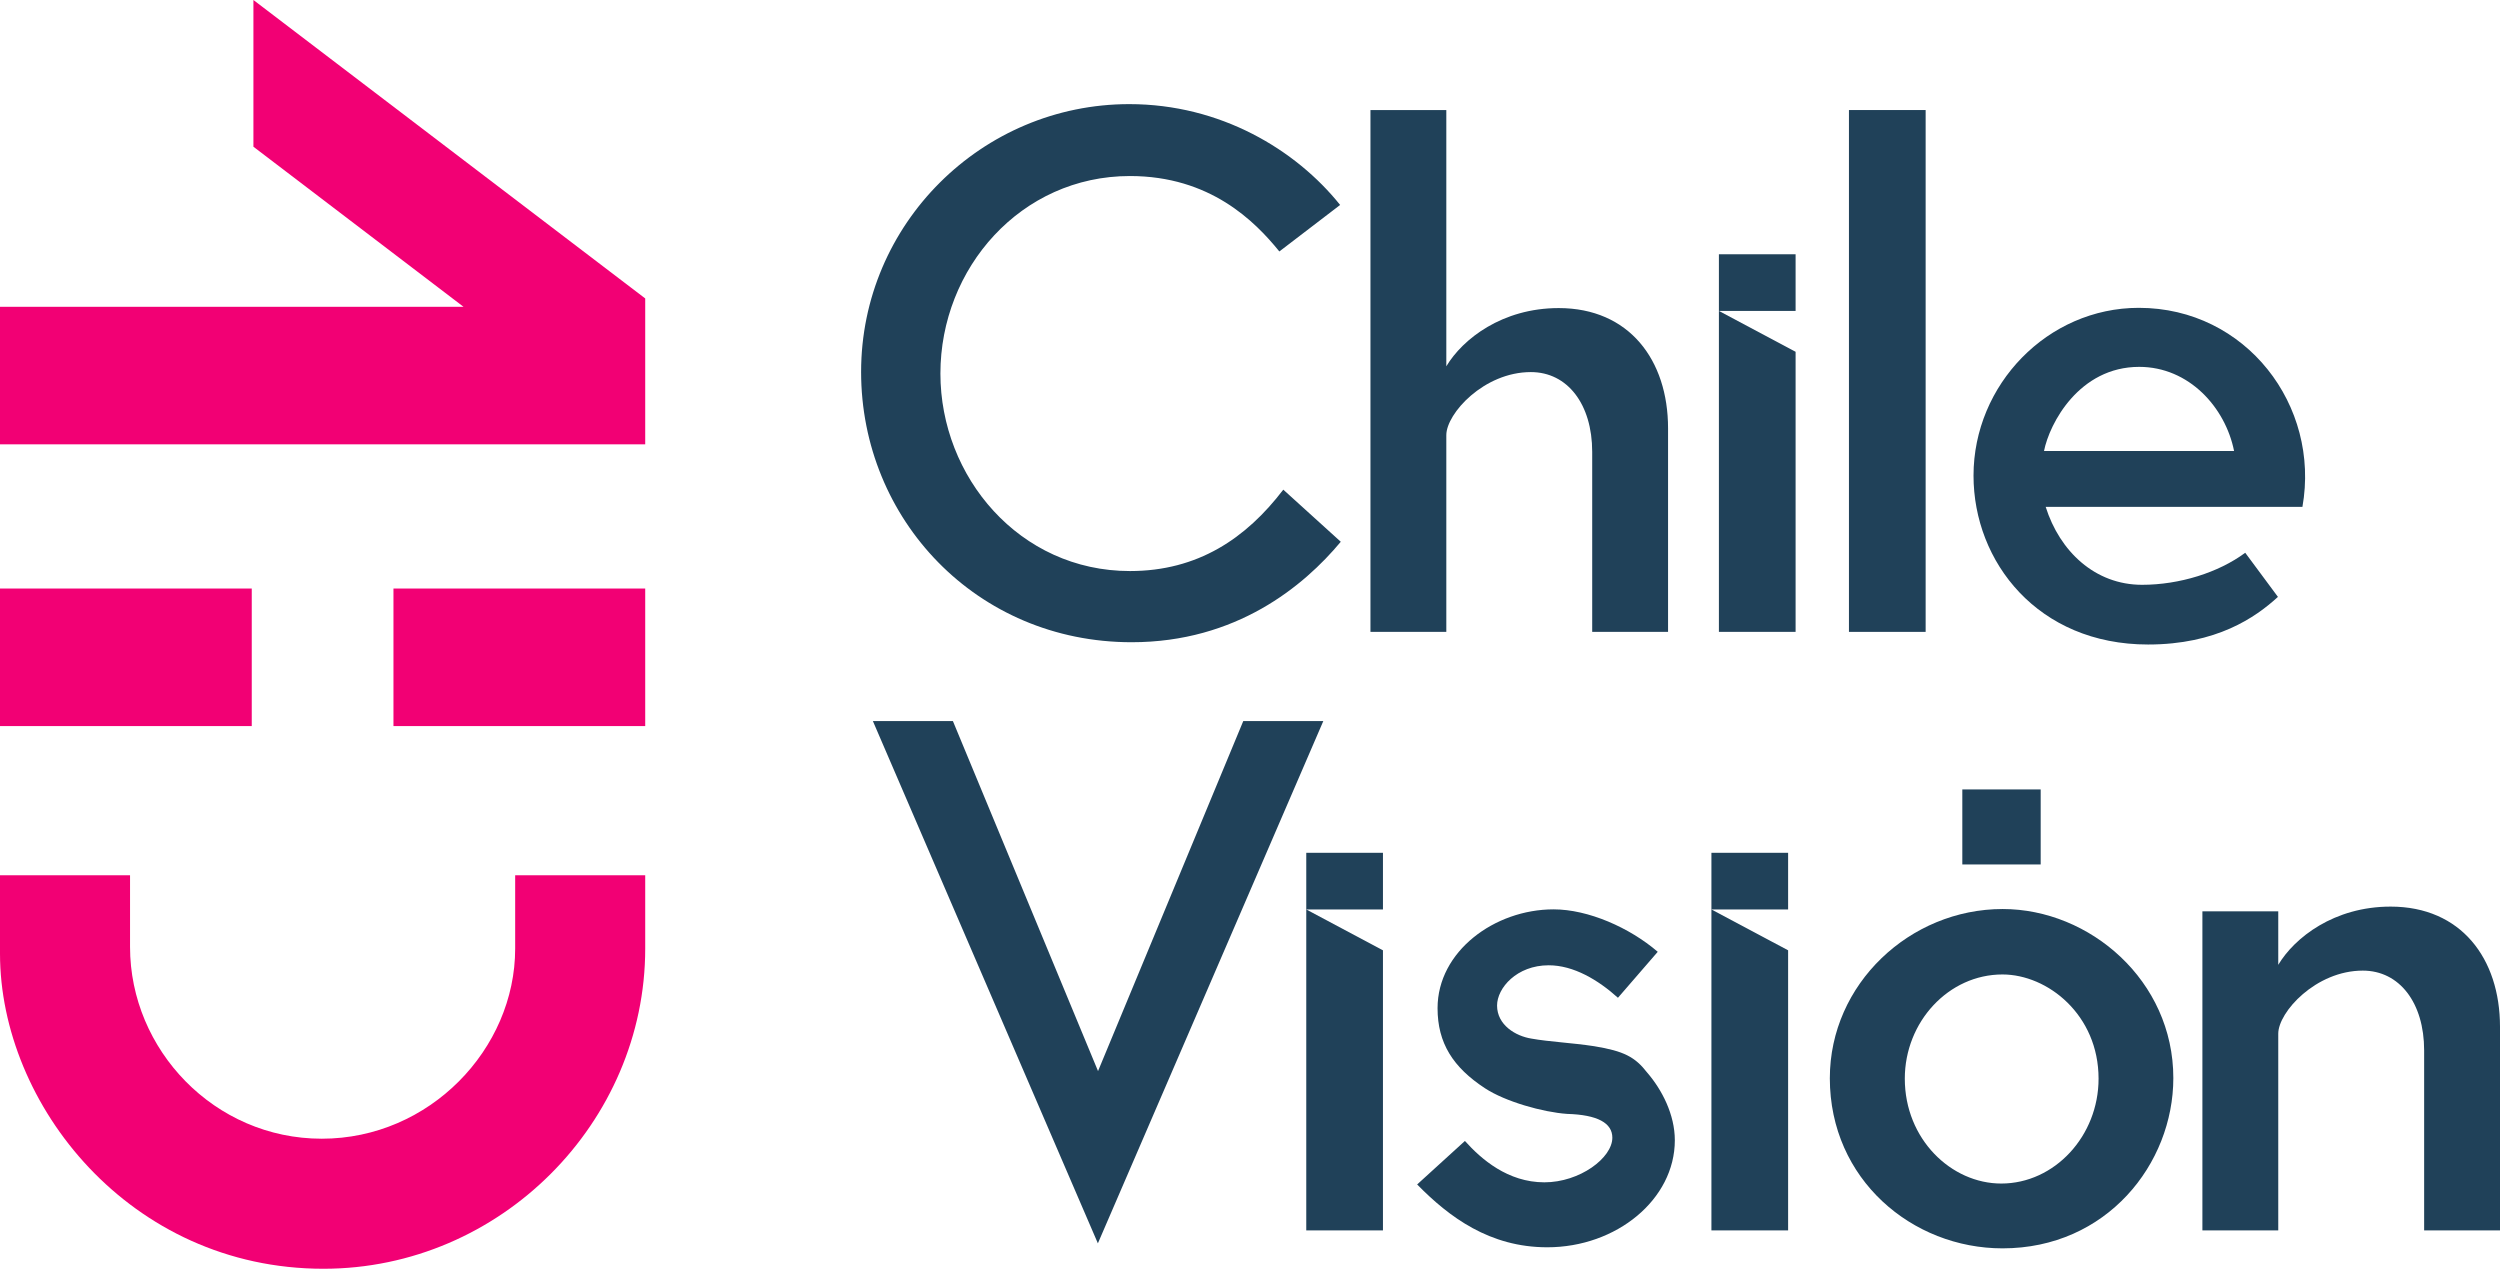
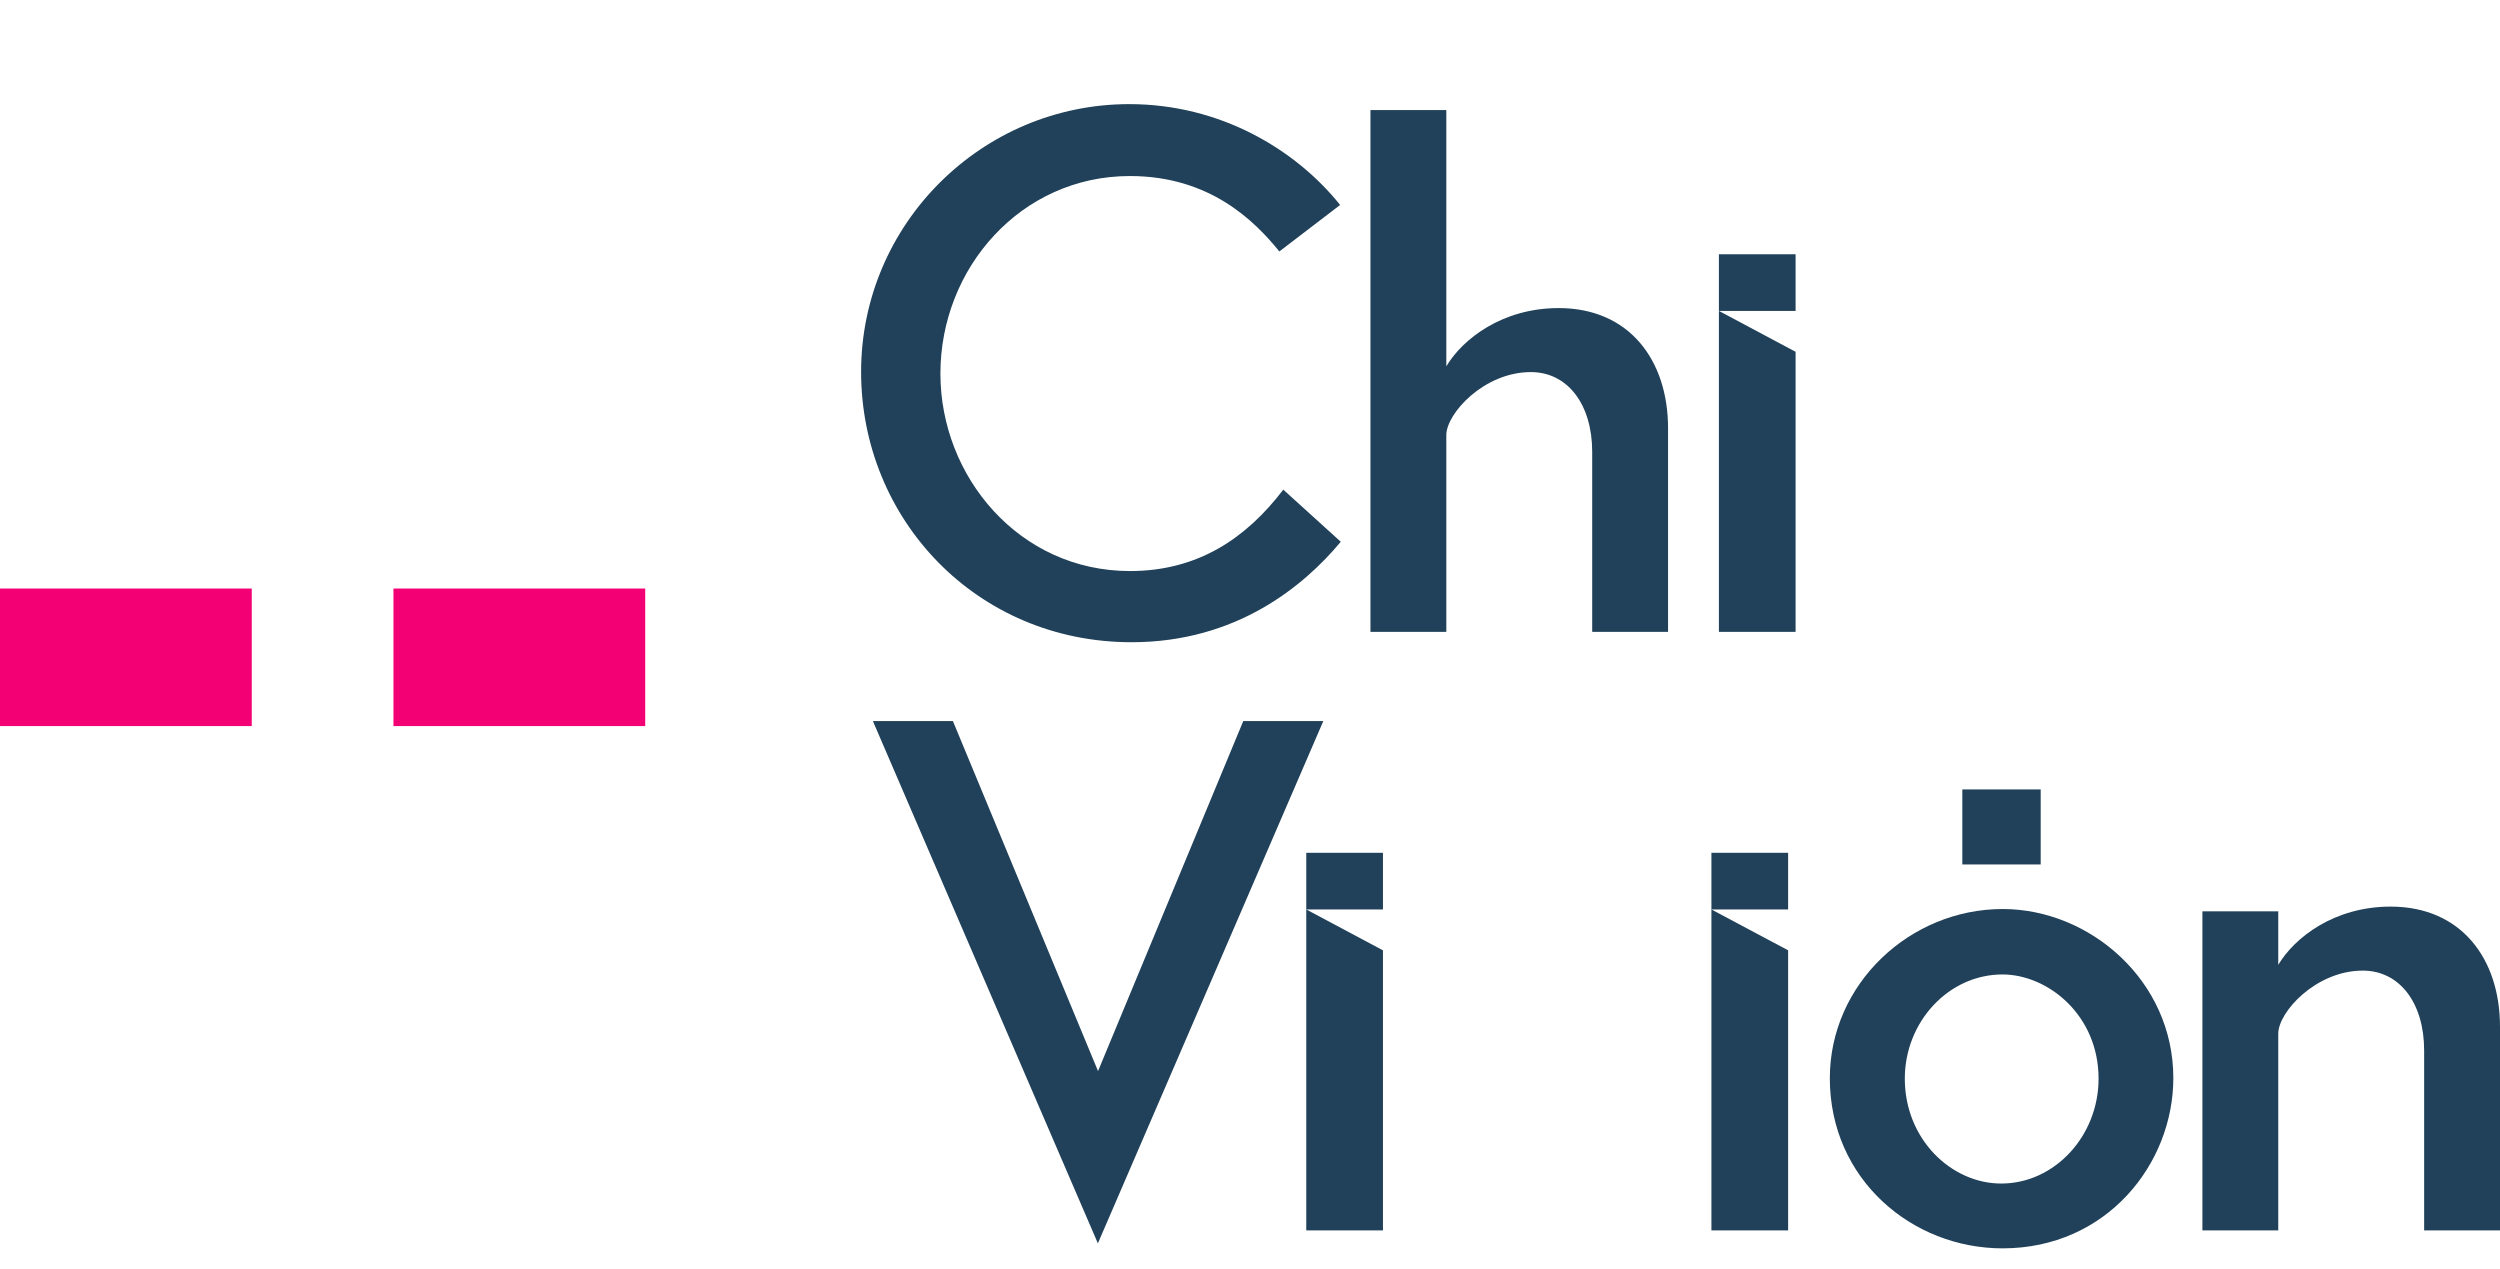
<svg xmlns="http://www.w3.org/2000/svg" xmlns:ns1="http://www.inkscape.org/namespaces/inkscape" xmlns:ns2="http://sodipodi.sourceforge.net/DTD/sodipodi-0.dtd" width="1000" height="507.502" id="svg2" version="1.1" ns1:version="0.48.5 r10040" ns2:docname="New document 1">
  <defs id="defs4" />
  <ns2:namedview id="base" pagecolor="#ffffff" bordercolor="#666666" borderopacity="1.0" ns1:pageopacity="0.0" ns1:pageshadow="2" ns1:zoom="0.125" ns1:cx="1167.3213" ns1:cy="199.30486" ns1:document-units="px" ns1:current-layer="layer1" showgrid="false" fit-margin-top="0" fit-margin-left="0" fit-margin-right="0" fit-margin-bottom="0" ns1:window-width="1020" ns1:window-height="1019" ns1:window-x="886" ns1:window-y="-4" ns1:window-maximized="0">
    <ns1:grid type="xygrid" id="grid2996" empspacing="5" visible="true" enabled="true" snapvisiblegridlinesonly="true" originx="240px" originy="1241px" />
  </ns2:namedview>
  <g ns1:label="Layer 1" ns1:groupmode="layer" id="layer1" transform="translate(240,-1785.86)">
-     <path style="fill:#f20074;fill-opacity:1;stroke:none" d="m -240,2135.976 0,31.344 c 0,60.256 51.863,126.042 129.376,126.042 70.95,0 128.71,-58.665 128.71,-128.043 l 0,-29.343 -52.017,0 0,29.343 c 0,40.106 -34.18,76.025 -77.359,76.025 -42.924,0 -76.692,-35.549 -76.692,-76.692 l 0,-28.676 z" id="path2998" ns1:connector-curvature="0" ns2:nodetypes="ccccccccccc" />
    <path style="fill:#f20074;fill-opacity:1;stroke:none" d="m -240,2076.29 0,-55.018 100.7,0 0,55.018 z" id="path3000" ns1:connector-curvature="0" ns2:nodetypes="ccccc" />
    <path ns2:nodetypes="ccccc" ns1:connector-curvature="0" id="path3002" d="m -82.614,2076.29 0,-55.018 100.7,0 0,55.018 z" style="fill:#f20074;fill-opacity:1;stroke:none" />
-     <path style="fill:#f20074;fill-opacity:1;stroke:none" d="m -240,1963.586 0,-55.018 185.395,0 -84.028,-64.021 0,-58.686 156.719,119.373 0,58.353 z" id="path3004" ns1:connector-curvature="0" ns2:nodetypes="cccccccc" />
    <path style="fill:#204159;fill-opacity:1;stroke:none" d="m 104.443,1934.607 c 0,-59.138 48.285,-107.097 107.271,-107.097 36.432,0 66.598,18.185 84.338,40.333 l -24.311,18.6 c -9.804,-12.097 -27.717,-30.17 -59.775,-30.17 -43.624,0 -75.801,36.856 -75.801,79.015 0,41.276 31.533,78.992 75.827,78.992 27.098,0 46.428,-13.027 61.325,-32.558 l 22.995,20.843 c -14.817,17.796 -41.858,40.185 -83.671,40.185 -62.053,0 -108.198,-49.24 -108.198,-108.143 z" id="path3006" ns1:connector-curvature="0" ns2:nodetypes="ccccccccccc" />
-     <path style="fill:#204159;fill-opacity:1;stroke:none" d="m 308.183,2038.611 0,-208.736 30.343,0 0,102.506 c 6.527,-10.908 22.35,-23.291 44.953,-23.291 28.134,0 43.744,20.723 43.744,48.088 l 0,81.433 -30.343,0 0,-72.024 c 0,-19.02 -9.867,-31.893 -24.537,-31.893 -18.77,0 -33.816,16.593 -33.816,25.224 l 0,78.693 z" id="path3008" ns1:connector-curvature="0" ns2:nodetypes="ccccccccccccc" />
+     <path style="fill:#204159;fill-opacity:1;stroke:none" d="m 308.183,2038.611 0,-208.736 30.343,0 0,102.506 c 6.527,-10.908 22.35,-23.291 44.953,-23.291 28.134,0 43.744,20.723 43.744,48.088 l 0,81.433 -30.343,0 0,-72.024 c 0,-19.02 -9.867,-31.893 -24.537,-31.893 -18.77,0 -33.816,16.593 -33.816,25.224 l 0,78.693 " id="path3008" ns1:connector-curvature="0" ns2:nodetypes="ccccccccccccc" />
    <path style="fill:#204159;fill-opacity:1;stroke:none" d="m 447.563,2038.611 0,-151.05 30.677,0 0,22.674 -30.677,0 30.677,16.339 0,112.037 z" id="path3010" ns1:connector-curvature="0" ns2:nodetypes="cccccccc" />
-     <path ns2:nodetypes="ccccc" ns1:connector-curvature="0" id="path3012" d="m 499.58,2038.611 0,-208.736 30.677,0 0,208.736 z" style="fill:#204159;fill-opacity:1;stroke:none" />
-     <path style="fill:#204159;fill-opacity:1;stroke:none" d="m 615.535,1908.993 c -36.5,0 -66.126,30.753 -66.126,67.106 0,34.52 25.749,67.564 69.815,67.564 27.371,0 42.896,-10.765 51.955,-19.048 l -13.088,-17.652 c -10.682,7.934 -26.309,12.817 -41.264,12.817 -18.875,0 -32.94,-13.421 -38.555,-31.177 l 102.701,0 c 7.192,-40.527 -22.563,-79.61 -65.438,-79.61 z m 0.146,23.612 c 19.92,0 34.475,16.226 37.95,33.657 l -76.025,0 c 2.175,-11.032 14.047,-33.657 38.075,-33.657 z" id="path3014" ns1:connector-curvature="0" />
    <path style="fill:#204159;fill-opacity:1;stroke:none" d="m 109.153,2074.289 89.999,208.911 90.172,-208.911 -32.017,0 -58.093,140.008 -58.051,-140.008 z" id="path3018" ns1:connector-curvature="0" ns2:nodetypes="ccccccc" />
    <path ns2:nodetypes="cccccccc" ns1:connector-curvature="0" id="path3020" d="m 282.507,2278.024 0,-151.05 30.677,0 0,22.674 -30.677,0 30.677,16.339 0,112.037 z" style="fill:#204159;fill-opacity:1;stroke:none" />
    <path style="fill:#204159;fill-opacity:1;stroke:none" d="m 444.568,2278.024 0,-151.05 30.677,0 0,22.674 -30.677,0 30.677,16.339 0,112.037 z" id="path3024" ns1:connector-curvature="0" ns2:nodetypes="cccccccc" />
-     <path style="fill:#204159;fill-opacity:1;stroke:none" d="m 326.856,2259.643 19.111,-17.402 c 6.508,7.272 17.158,16.547 31.781,16.547 14.176,0 27.189,-9.774 27.189,-17.847 0,-5.88 -5.905,-9.169 -18.077,-9.523 -9.665,-0.663 -24.73,-4.902 -32.891,-10.268 -12.708,-8.338 -18.947,-18.008 -18.947,-32.015 0,-22.752 22.852,-39.531 46.395,-39.531 13.867,0 30.416,7.299 41.676,16.976 l -15.915,18.391 c -7.925,-7.141 -17.727,-12.997 -27.704,-12.997 -12.769,0 -20.648,9.092 -20.648,16.102 0,7.774 7.391,12.217 13.741,13.224 7.155,1.288 16.218,1.679 25.14,3.047 11.91,1.97 16.291,4.281 21.171,10.558 5.907,6.841 11.053,16.781 11.053,27.067 0,23.619 -23.309,42.803 -51.036,42.803 -22.945,0 -39.19,-12.012 -52.038,-25.133 z" id="path3026" ns1:connector-curvature="0" ns2:nodetypes="cccccccccccccccccc" />
    <path ns2:nodetypes="ccccccccccccc" ns1:connector-curvature="0" id="path3030" d="m 640.96,2278.024 0,-127.643 30.343,0 0,21.412 c 6.527,-10.908 22.35,-23.291 44.953,-23.291 28.134,0 43.744,20.723 43.744,48.088 l 0,81.433 -30.343,0 0,-72.024 c 0,-19.02 -9.867,-31.893 -24.537,-31.893 -18.77,0 -33.816,16.593 -33.816,25.224 l 0,78.693 z" style="fill:#204159;fill-opacity:1;stroke:none" />
    <path style="fill:#204159;fill-opacity:1;stroke:none" d="m 561.059,2149.469 c -37.041,0 -69.127,29.917 -69.127,67.689 0,40.498 32.982,68.043 69.086,68.043 41.623,0 68.314,-33.752 68.314,-68.127 0,-39.014 -33.442,-67.606 -68.273,-67.606 z m -0.083,26.175 c 18.104,0 38.45,16.161 38.45,41.681 0,22.918 -17.588,41.951 -38.93,41.951 -19.996,0 -38.575,-17.737 -38.575,-41.951 0,-22.766 17.536,-41.681 39.055,-41.681 z" id="path3032" ns1:connector-curvature="0" />
    <path style="fill:#204159;fill-opacity:1;stroke:none" d="m 544.928,2131.642 0,-30.01 31.344,0 0,30.01 z" id="path3036" ns1:connector-curvature="0" ns2:nodetypes="ccccc" />
  </g>
</svg>